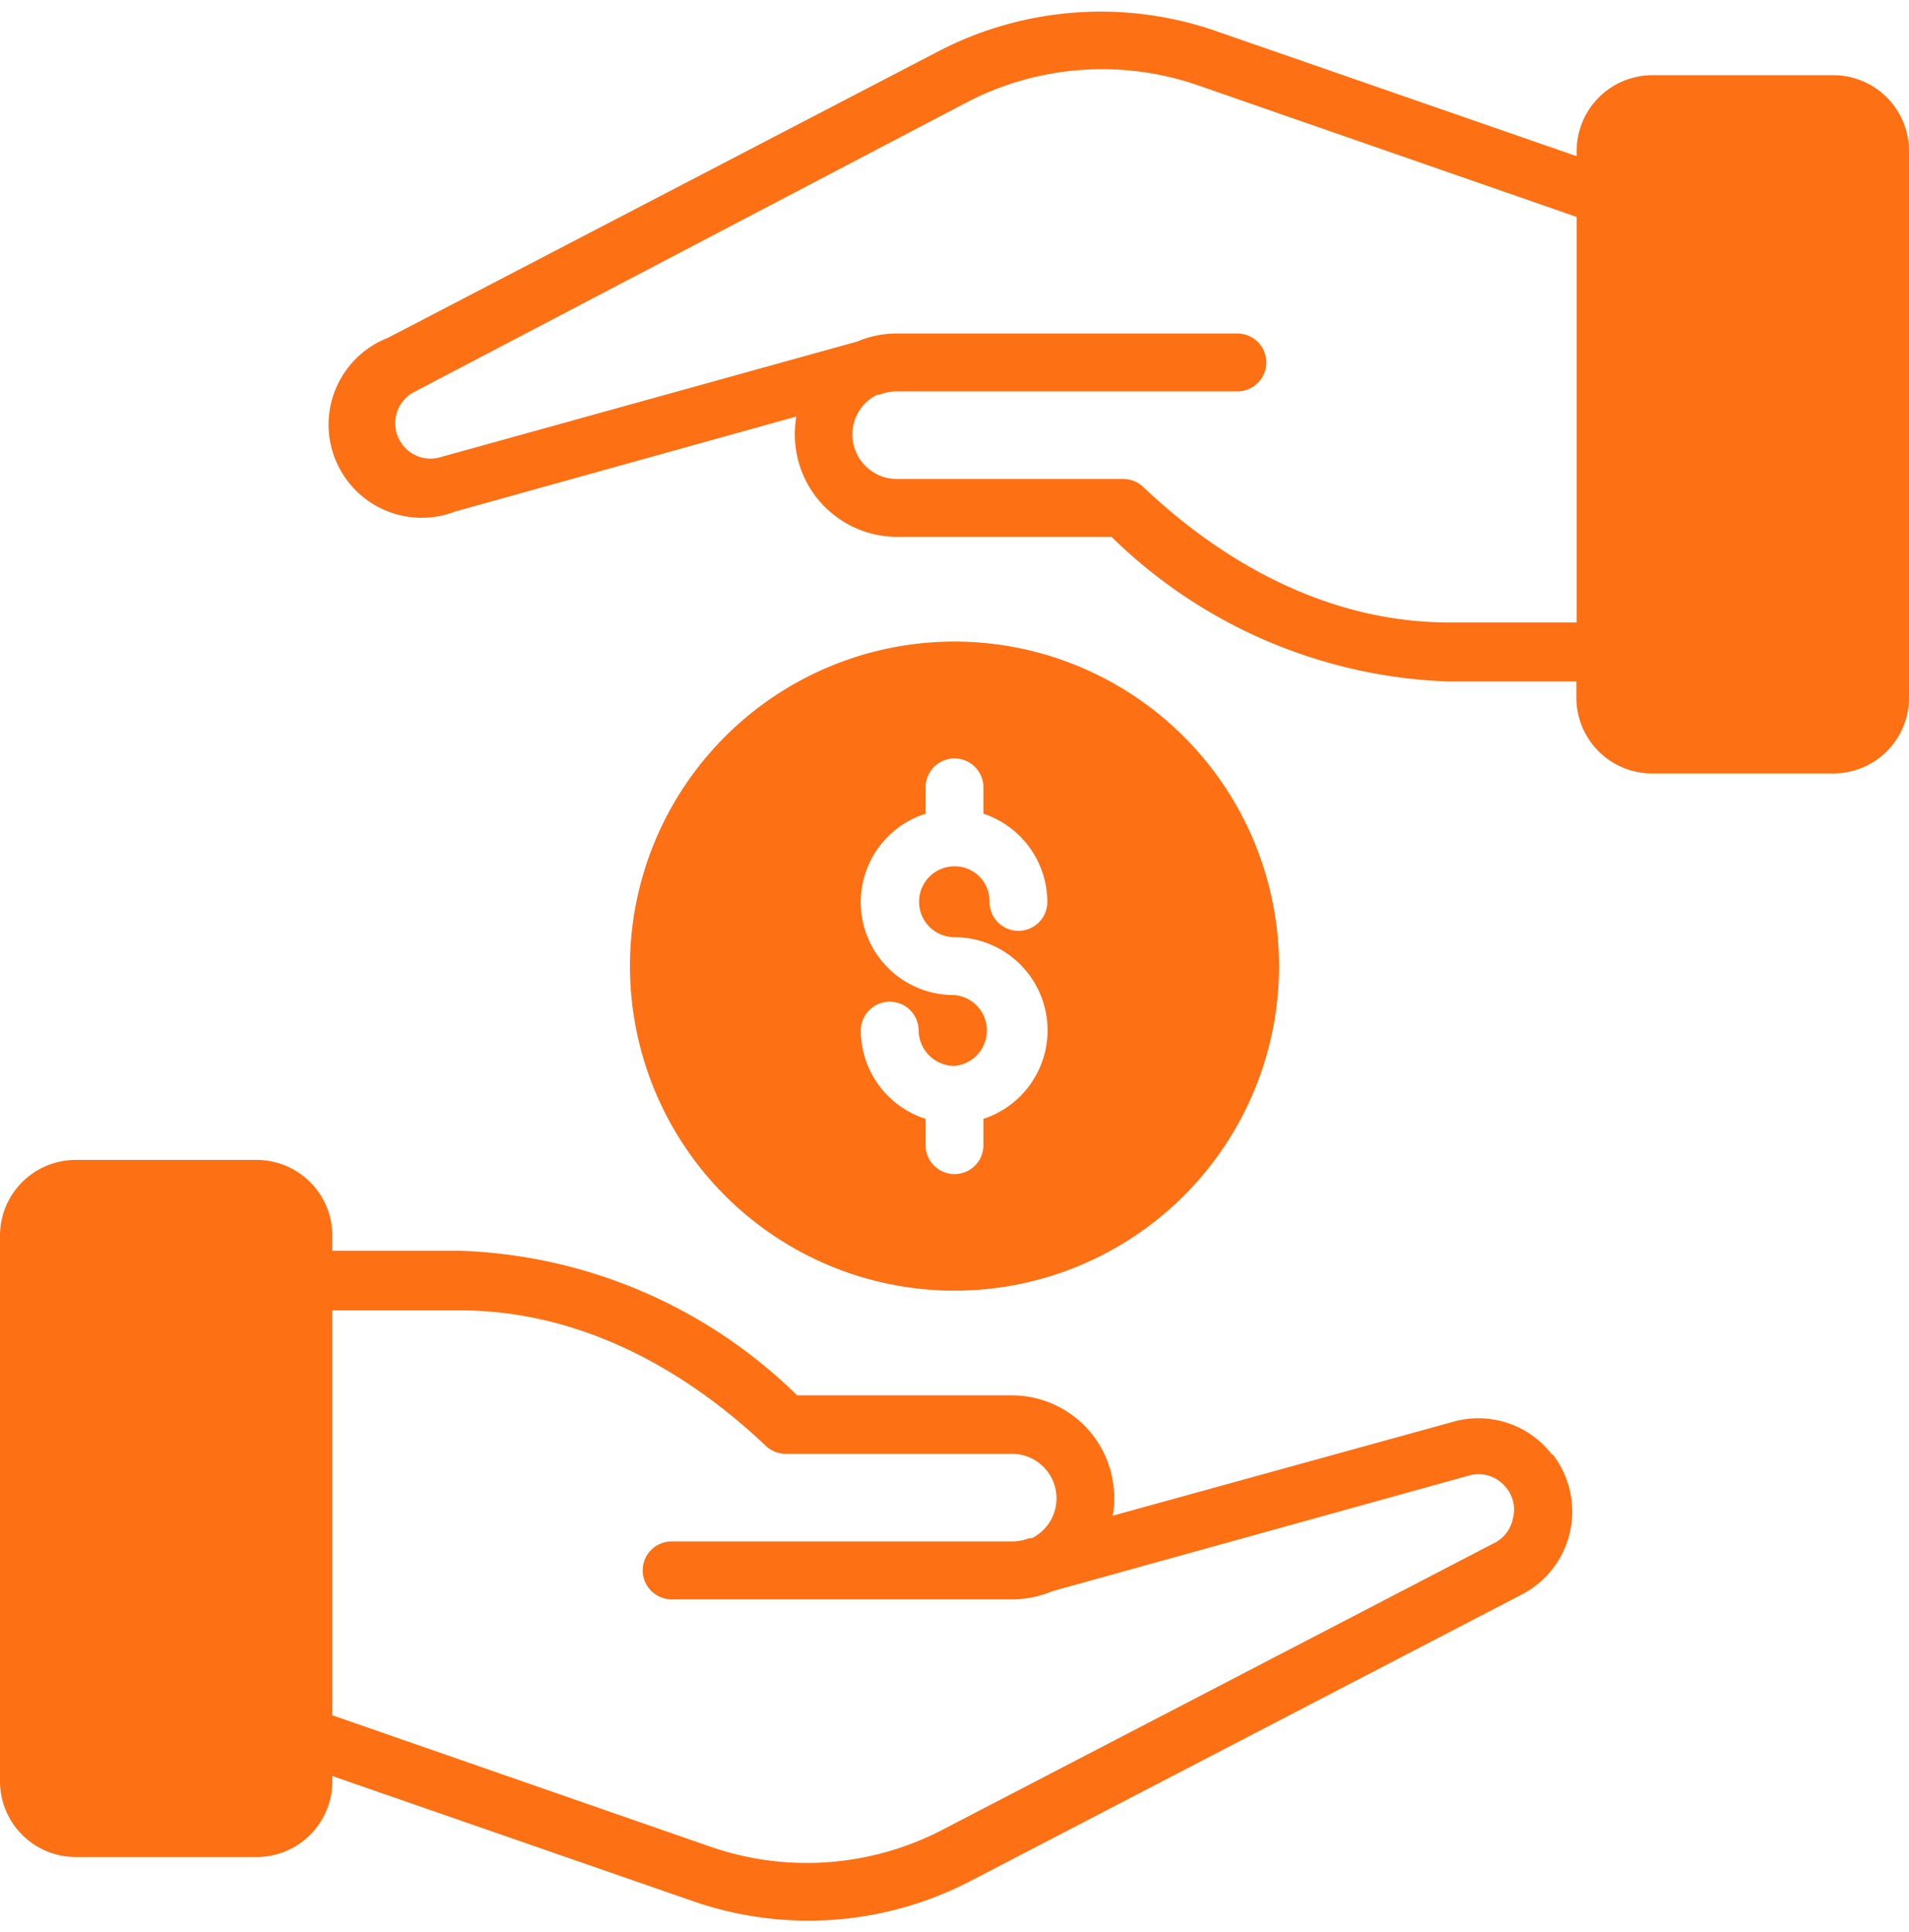
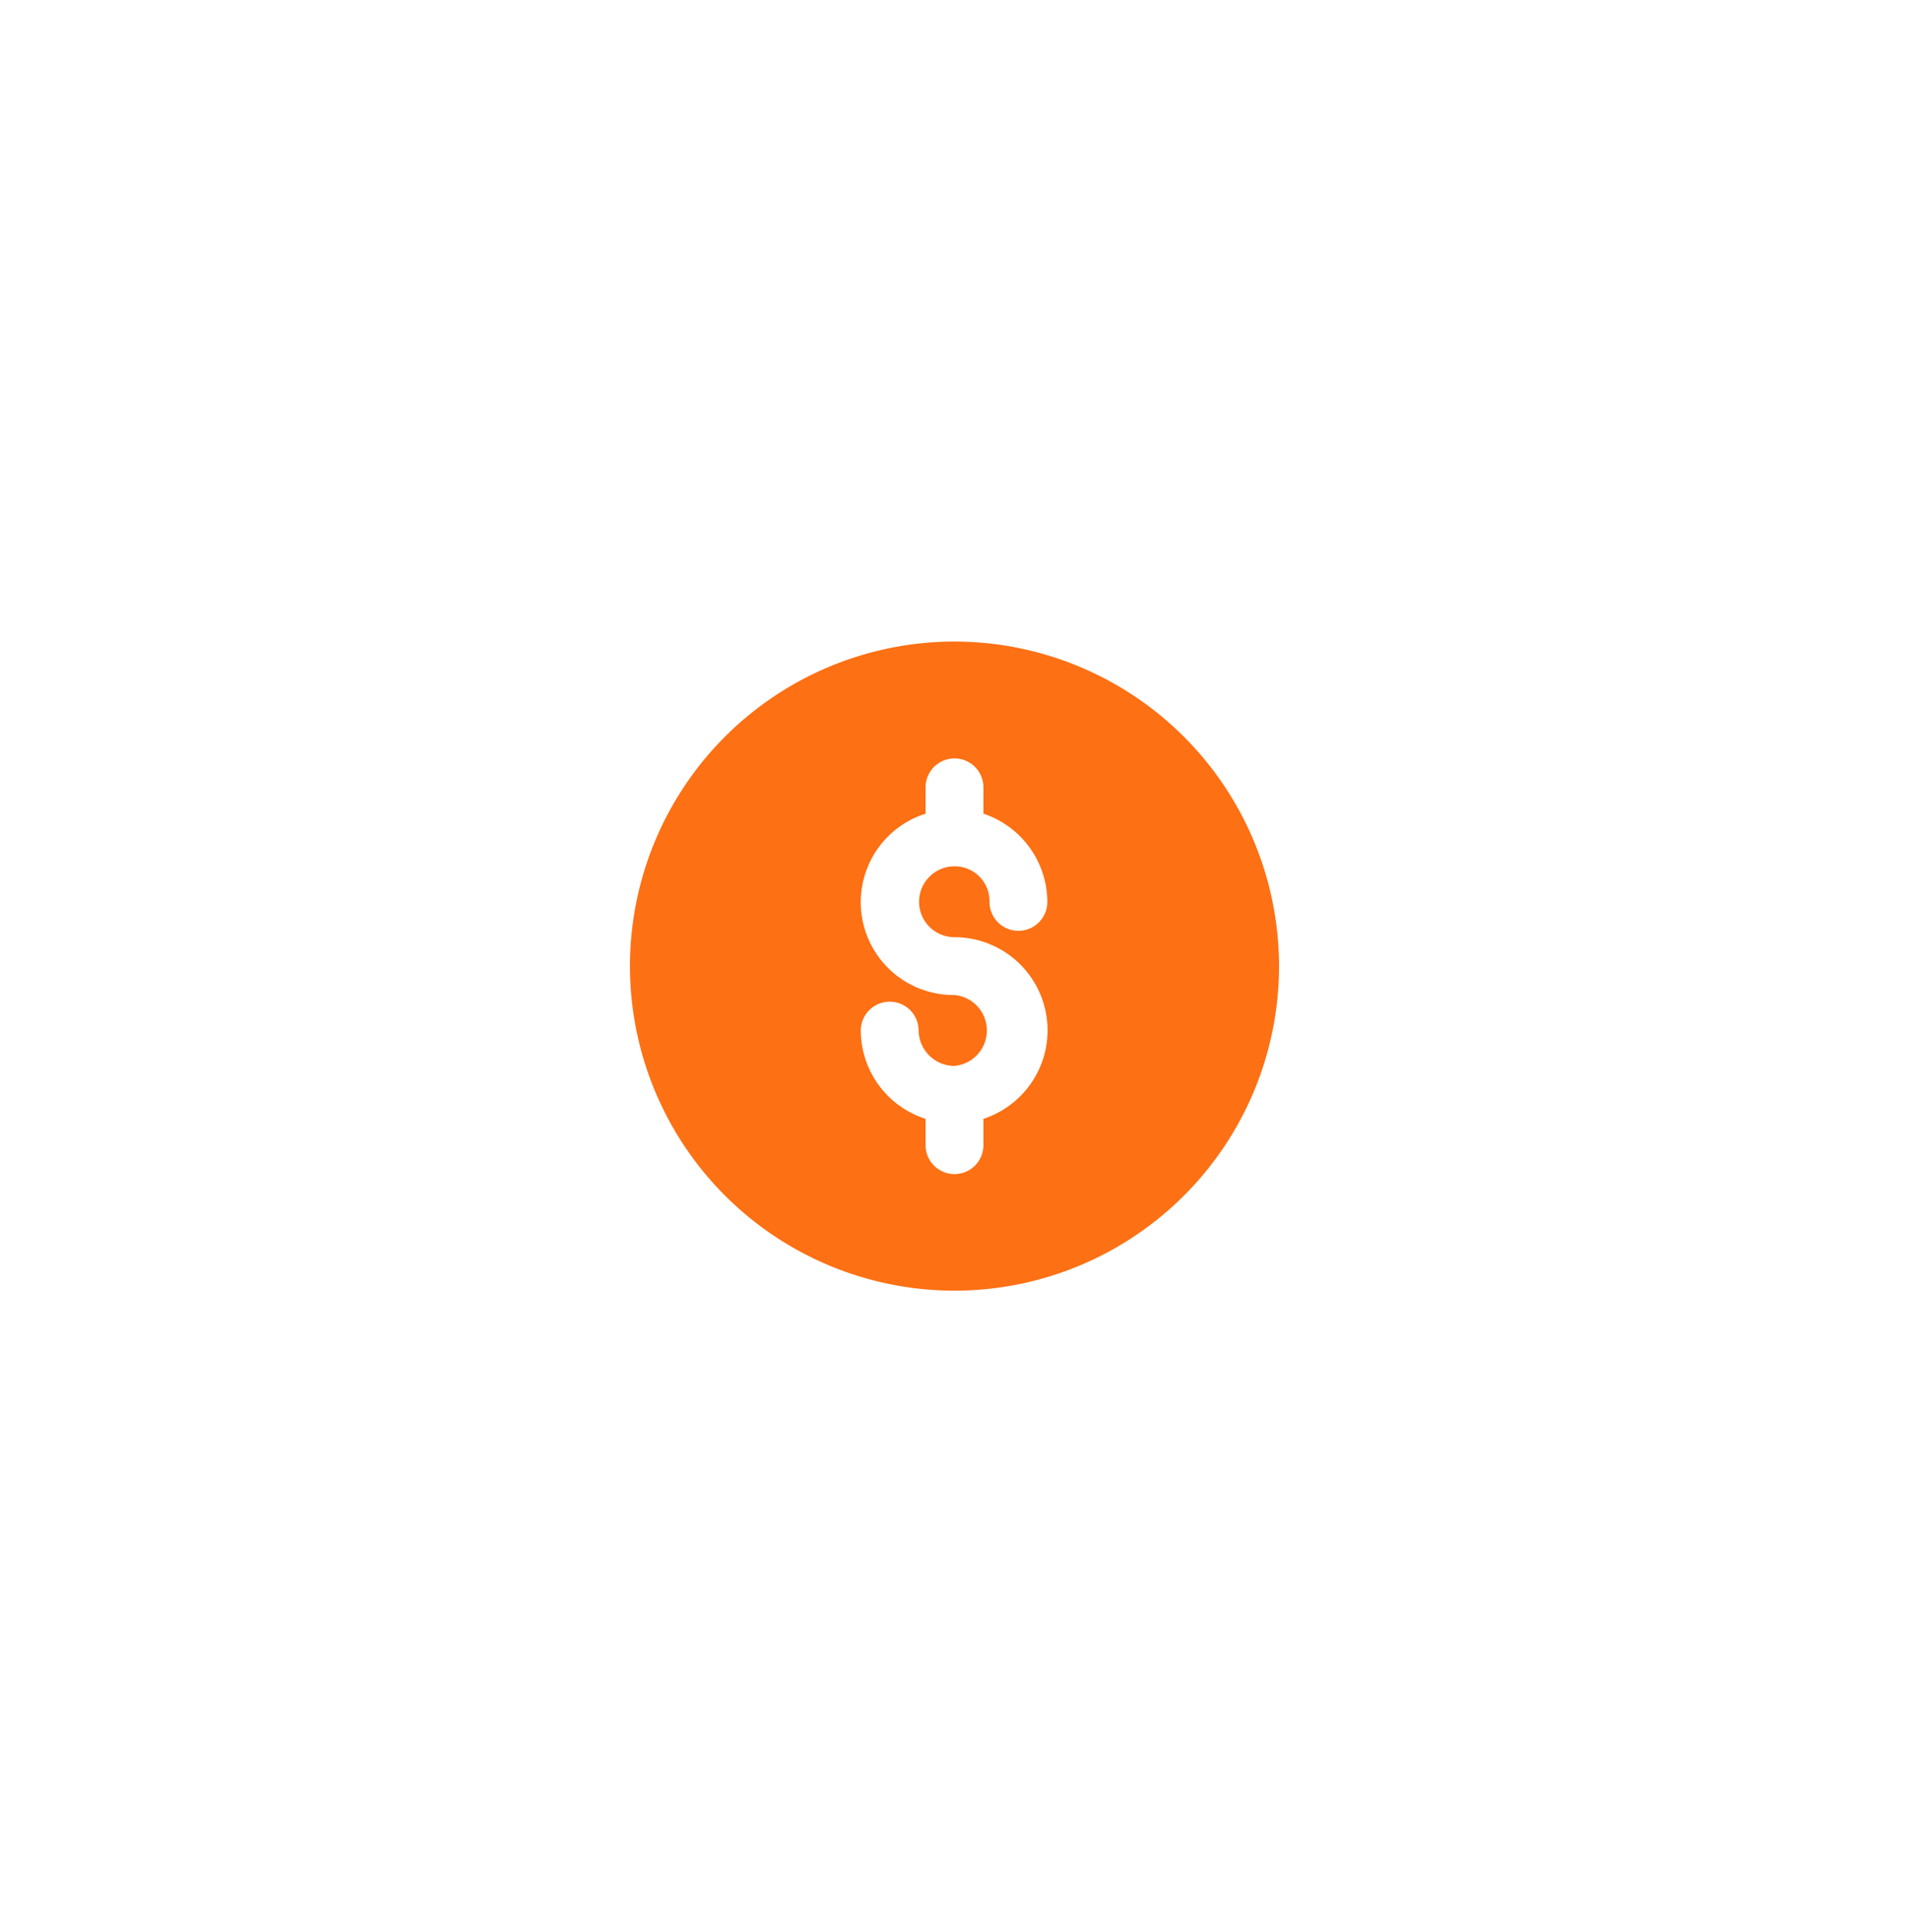
<svg xmlns="http://www.w3.org/2000/svg" data-name="Layer 1" fill="#fd7014" height="66.8" preserveAspectRatio="xMidYMid meet" version="1" viewBox="1.0 0.6 66.0 66.8" width="66" zoomAndPan="magnify">
  <g id="change1_1">
-     <path d="M54.66,50.89a3.21,3.21,0,0,0-3.41-1.14L39.47,53a3,3,0,0,0,.05-.6A3.54,3.54,0,0,0,36,48.84H28.56a17.48,17.48,0,0,0-11.68-5H12.49v-.56A2.62,2.62,0,0,0,9.87,40.7H3.62A2.62,2.62,0,0,0,1,43.32V62.18A2.62,2.62,0,0,0,3.62,64.8H9.87a2.62,2.62,0,0,0,2.62-2.62V62L25,66.34a12.14,12.14,0,0,0,9.53-.7l19.09-9.92a3.23,3.23,0,0,0,1.07-4.83ZM53.3,53.12a1.2,1.2,0,0,1-.63.82L33.58,63.86a10.17,10.17,0,0,1-8,.59L12.49,59.9v-14h4.39c4.68,0,8.35,2.55,10.6,4.69a1,1,0,0,0,.69.27H36a1.54,1.54,0,0,1,.67,2.92l-.1,0a1.56,1.56,0,0,1-.57.11H24.22a1,1,0,0,0,0,2H36a3.54,3.54,0,0,0,1.38-.28l14.41-4a1.21,1.21,0,0,1,1.29.43A1.19,1.19,0,0,1,53.3,53.12Z" fill="inherit" />
-   </g>
+     </g>
  <g id="change1_2">
-     <path d="M64.38,3.2H58.13a2.62,2.62,0,0,0-2.62,2.62V6L43,1.66a12.16,12.16,0,0,0-9.53.7L14.41,12.28a3.22,3.22,0,0,0,2.34,6L28.53,15a4,4,0,0,0-.05.6A3.54,3.54,0,0,0,32,19.16h7.43a17.48,17.48,0,0,0,11.68,5h4.39v.56a2.62,2.62,0,0,0,2.62,2.62h6.25A2.62,2.62,0,0,0,67,24.68V5.82A2.62,2.62,0,0,0,64.38,3.2ZM55.51,22.12H51.12c-4.68,0-8.35-2.55-10.6-4.69a1,1,0,0,0-.69-.27H32a1.54,1.54,0,0,1-1.53-1.54,1.52,1.52,0,0,1,.87-1.38.2.2,0,0,0,.08,0,1.62,1.62,0,0,1,.58-.11H43.78a1,1,0,0,0,0-2H32a3.49,3.49,0,0,0-1.37.28l-14.42,4a1.21,1.21,0,0,1-1.29-.43,1.22,1.22,0,0,1,.4-1.83L34.42,4.14a10.13,10.13,0,0,1,8-.59L55.51,8.1Z" fill="inherit" />
-   </g>
+     </g>
  <g id="change1_3">
    <path d="M34,22.78A11.22,11.22,0,1,0,45.22,34,11.23,11.23,0,0,0,34,22.78ZM34,33a3.22,3.22,0,0,1,1,6.28v.91a1,1,0,0,1-2,0v-.91a3.22,3.22,0,0,1-2.24-3.05,1,1,0,0,1,2,0A1.24,1.24,0,0,0,34,37.45,1.23,1.23,0,0,0,34,35a3.21,3.21,0,0,1-1-6.27v-.91a1,1,0,1,1,2,0v.91a3.23,3.23,0,0,1,2.21,3.05,1,1,0,0,1-2,0A1.2,1.2,0,0,0,34,30.55,1.22,1.22,0,1,0,34,33Z" fill="inherit" />
  </g>
</svg>